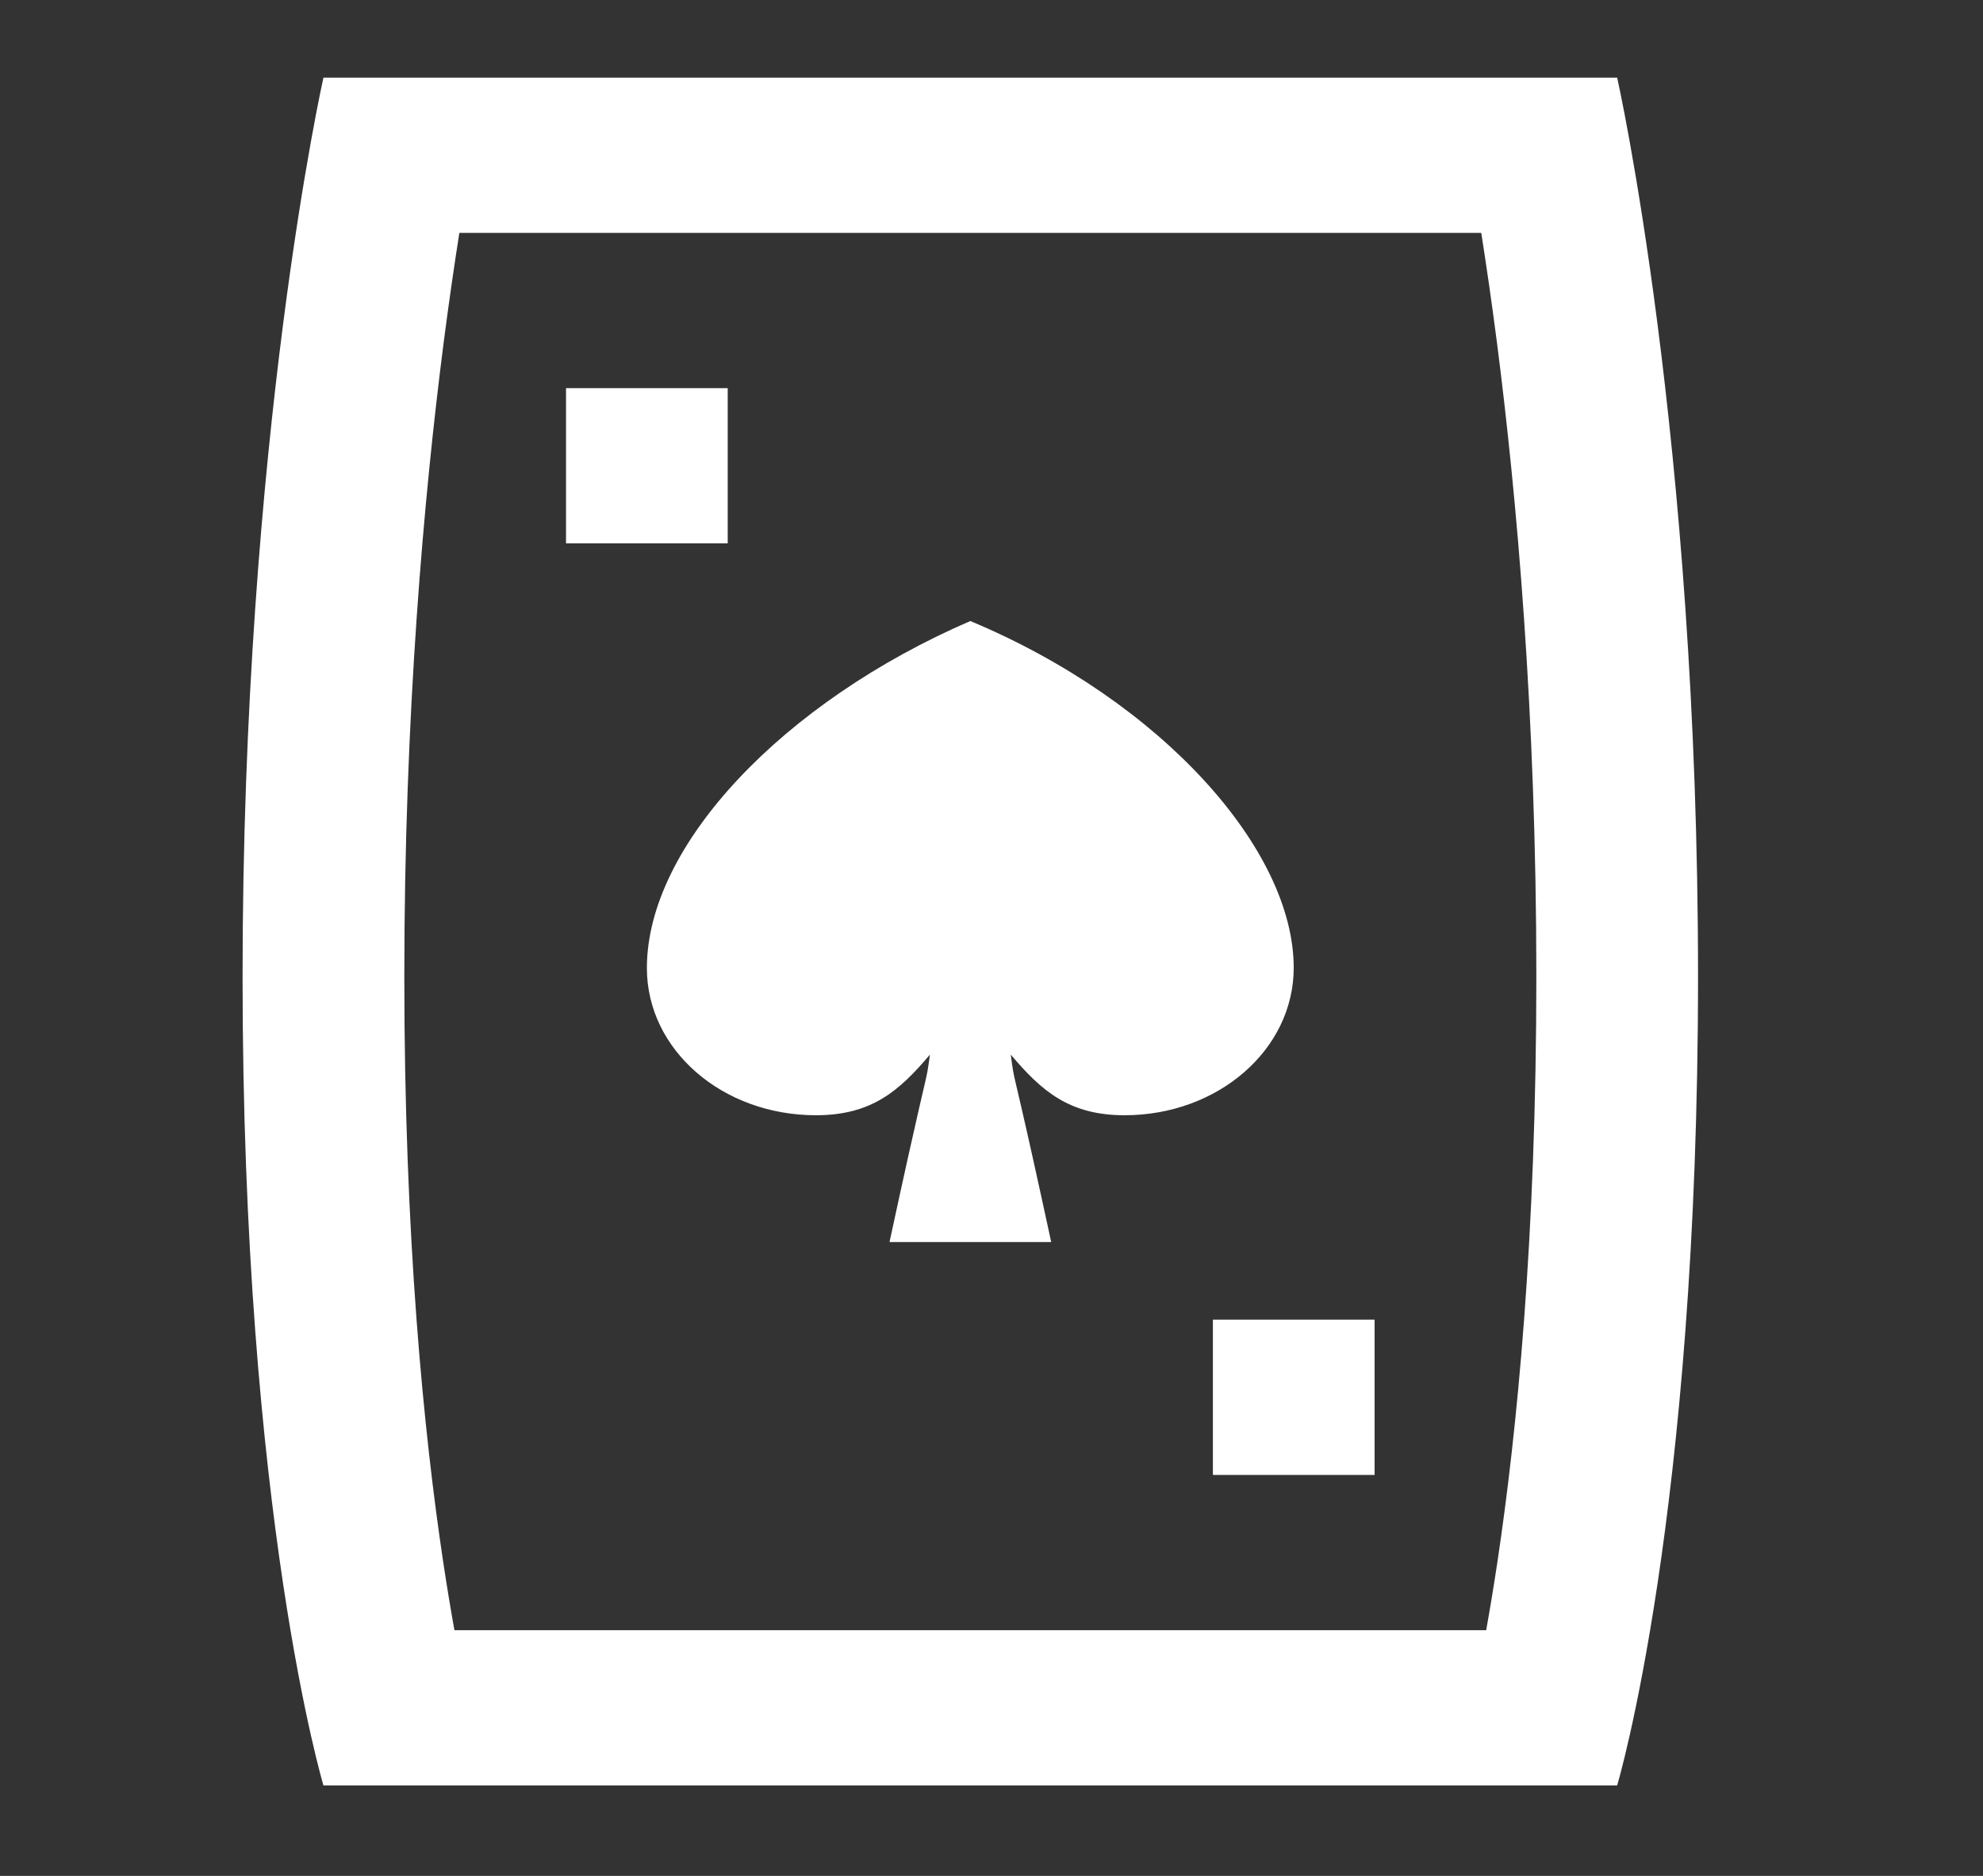
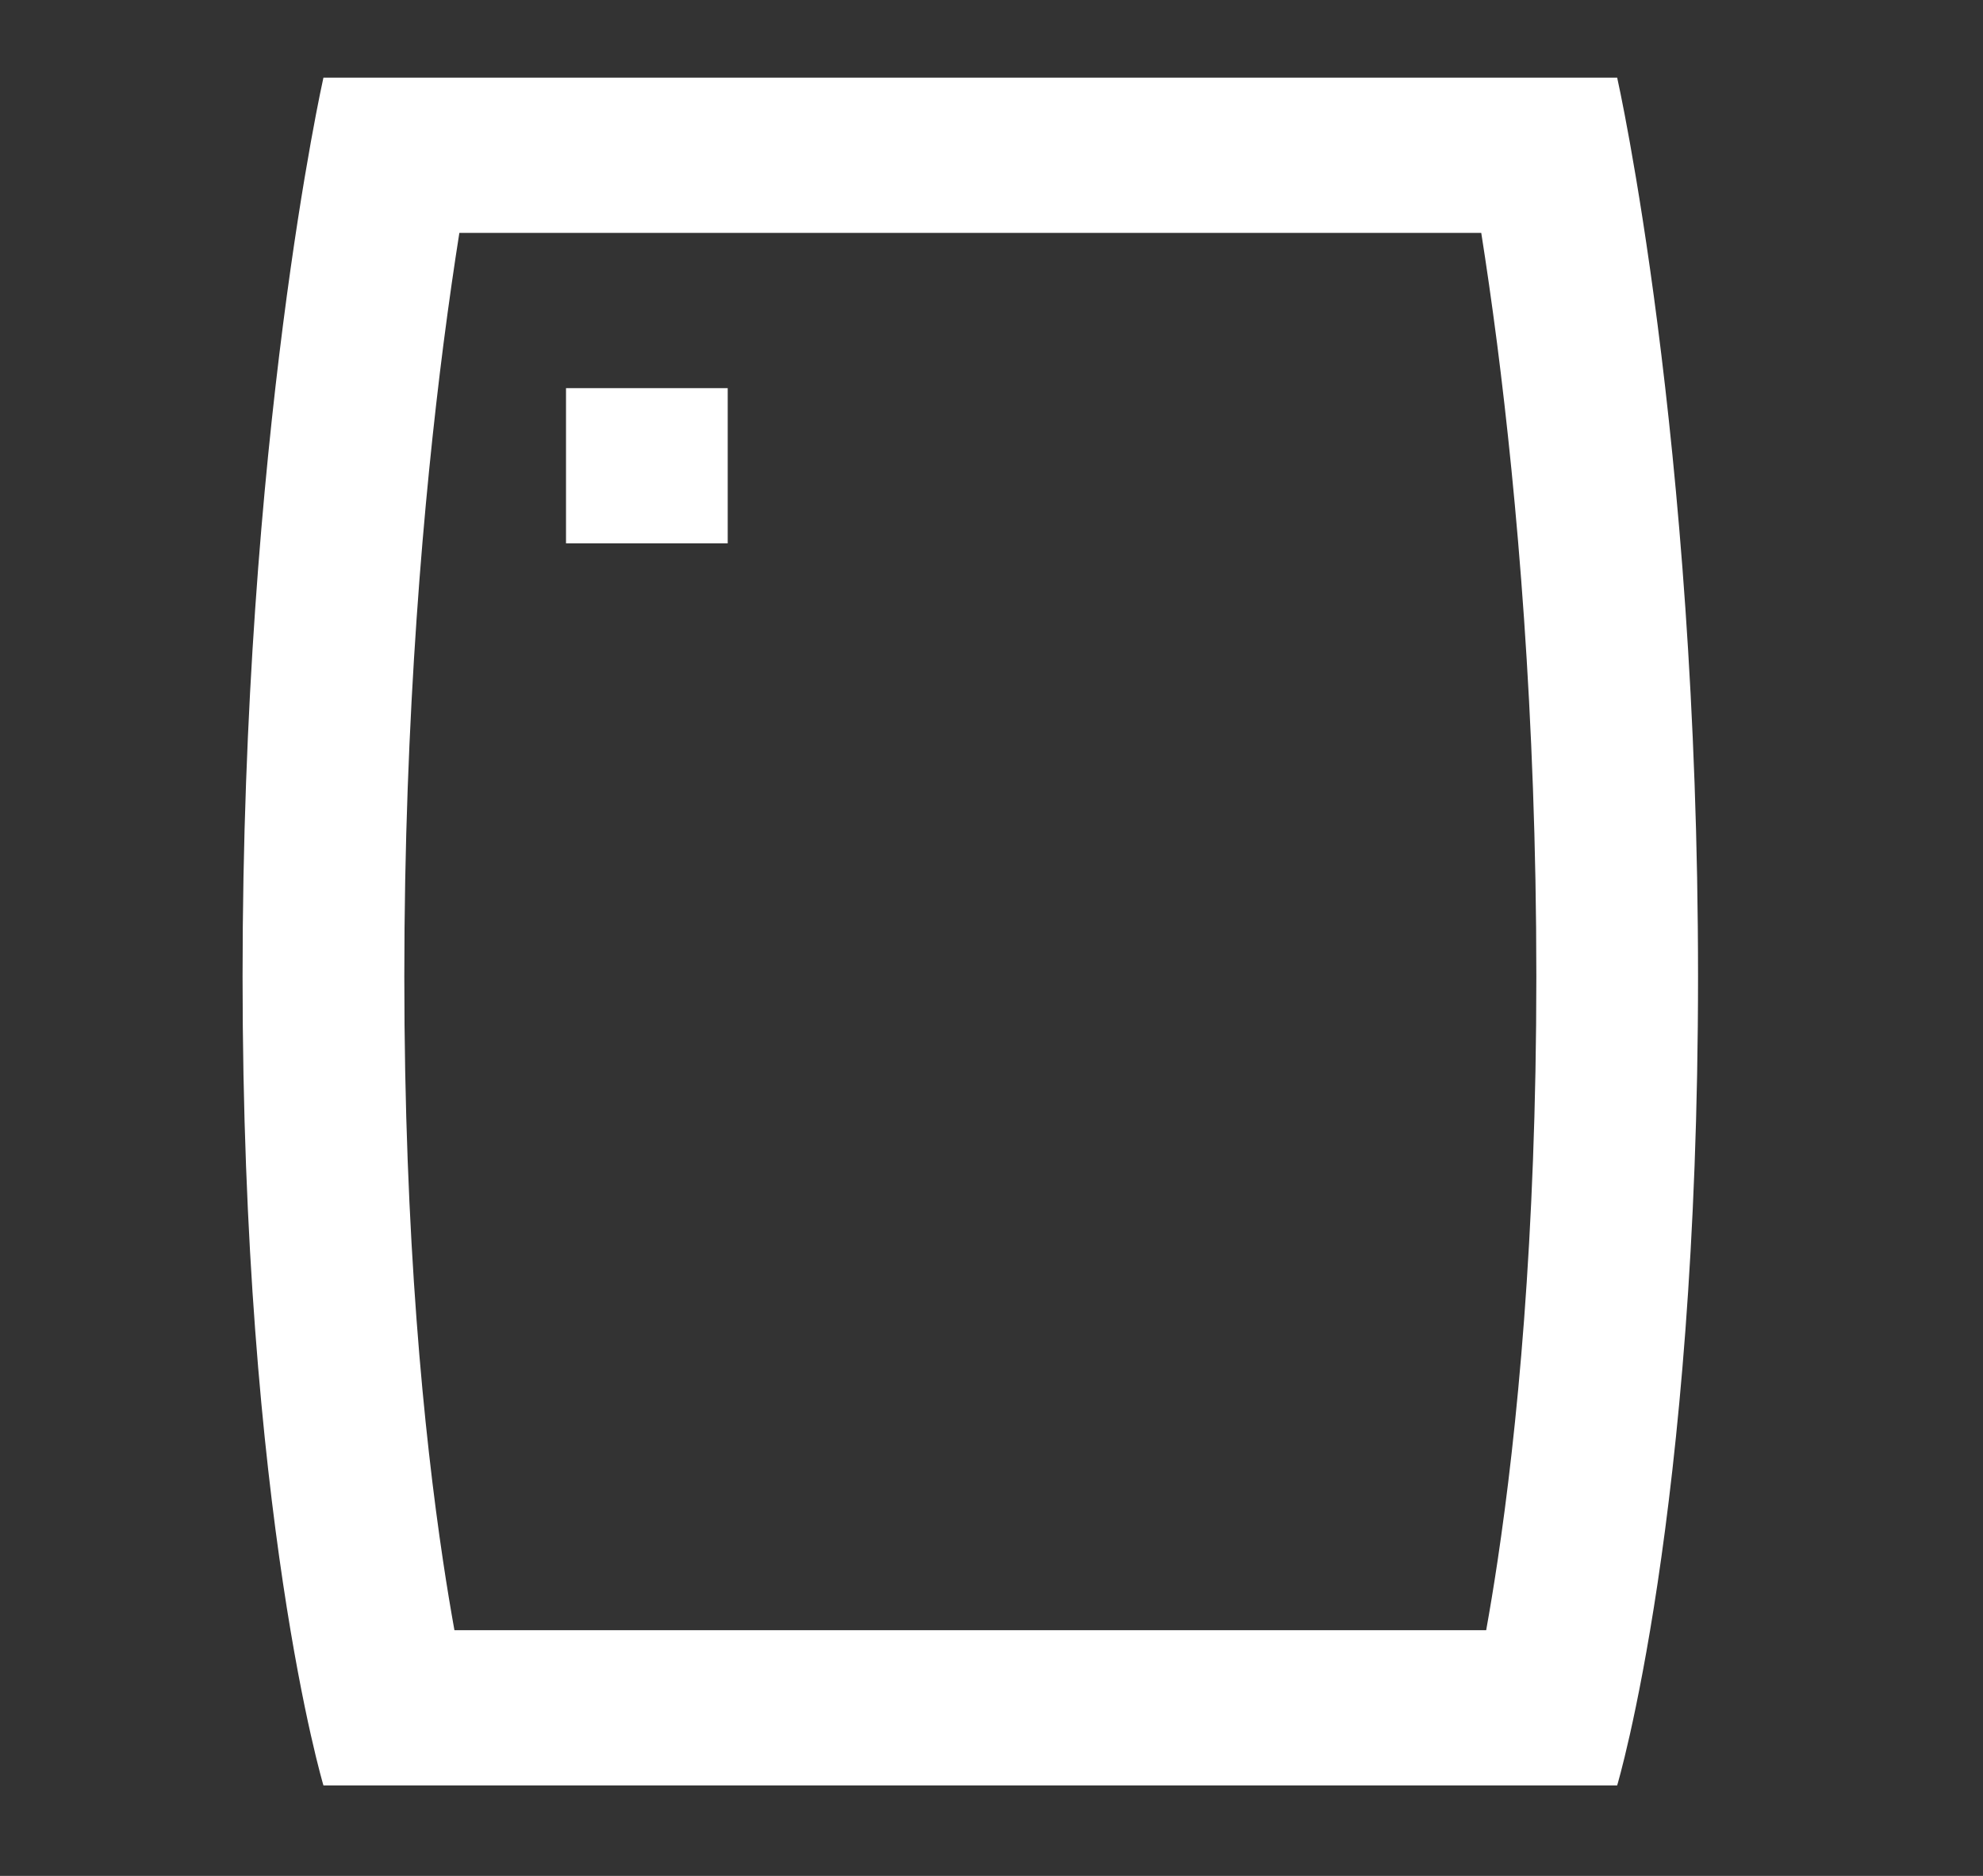
<svg xmlns="http://www.w3.org/2000/svg" width="37" height="35" viewBox="0 0 37 35" fill="none">
  <rect x="0" y="0" width="37" height="35" fill="#333333" stroke="none" />
  <path d="M10.561 10.138H13.578V7.242H10.561V10.138Z" fill="white" />
-   <path d="M25.648 24.622V27.519H22.631V24.622H25.648Z" fill="white" />
-   <path d="M12.07 18.062C12.07 19.59 13.481 20.808 15.223 20.808C16.261 20.808 16.777 20.356 17.351 19.677C17.331 19.826 17.32 19.905 17.306 19.984C17.259 20.242 17.175 20.494 16.597 23.174H19.614C19.036 20.495 18.95 20.243 18.904 19.985C18.889 19.906 18.879 19.826 18.86 19.677C19.435 20.357 19.951 20.808 20.983 20.808C22.727 20.808 24.139 19.584 24.139 18.056C24.139 15.856 21.688 13.086 18.105 11.587C14.632 13.087 12.07 15.76 12.07 18.062Z" fill="white" />
  <path d="M31.683 18.219C31.683 8.156 30.174 1.448 30.174 1.448H6.035C6.035 1.448 4.526 8.156 4.526 18.219C4.526 28.281 6.035 33.312 6.035 33.312H30.174C30.174 33.312 31.683 28.281 31.683 18.219ZM8.275 6.415C8.377 5.626 8.478 4.933 8.571 4.345H27.638C27.731 4.933 27.832 5.626 27.934 6.415C28.298 9.252 28.666 13.325 28.666 18.219C28.666 23.11 28.299 26.746 27.942 29.126C27.87 29.607 27.798 30.037 27.73 30.416H8.479C8.411 30.037 8.339 29.607 8.267 29.126C7.91 26.746 7.544 23.11 7.544 18.219C7.544 13.325 7.911 9.252 8.275 6.415ZM27.272 32.519C27.271 32.52 27.271 32.52 27.272 32.519Z" fill="white" />
</svg>